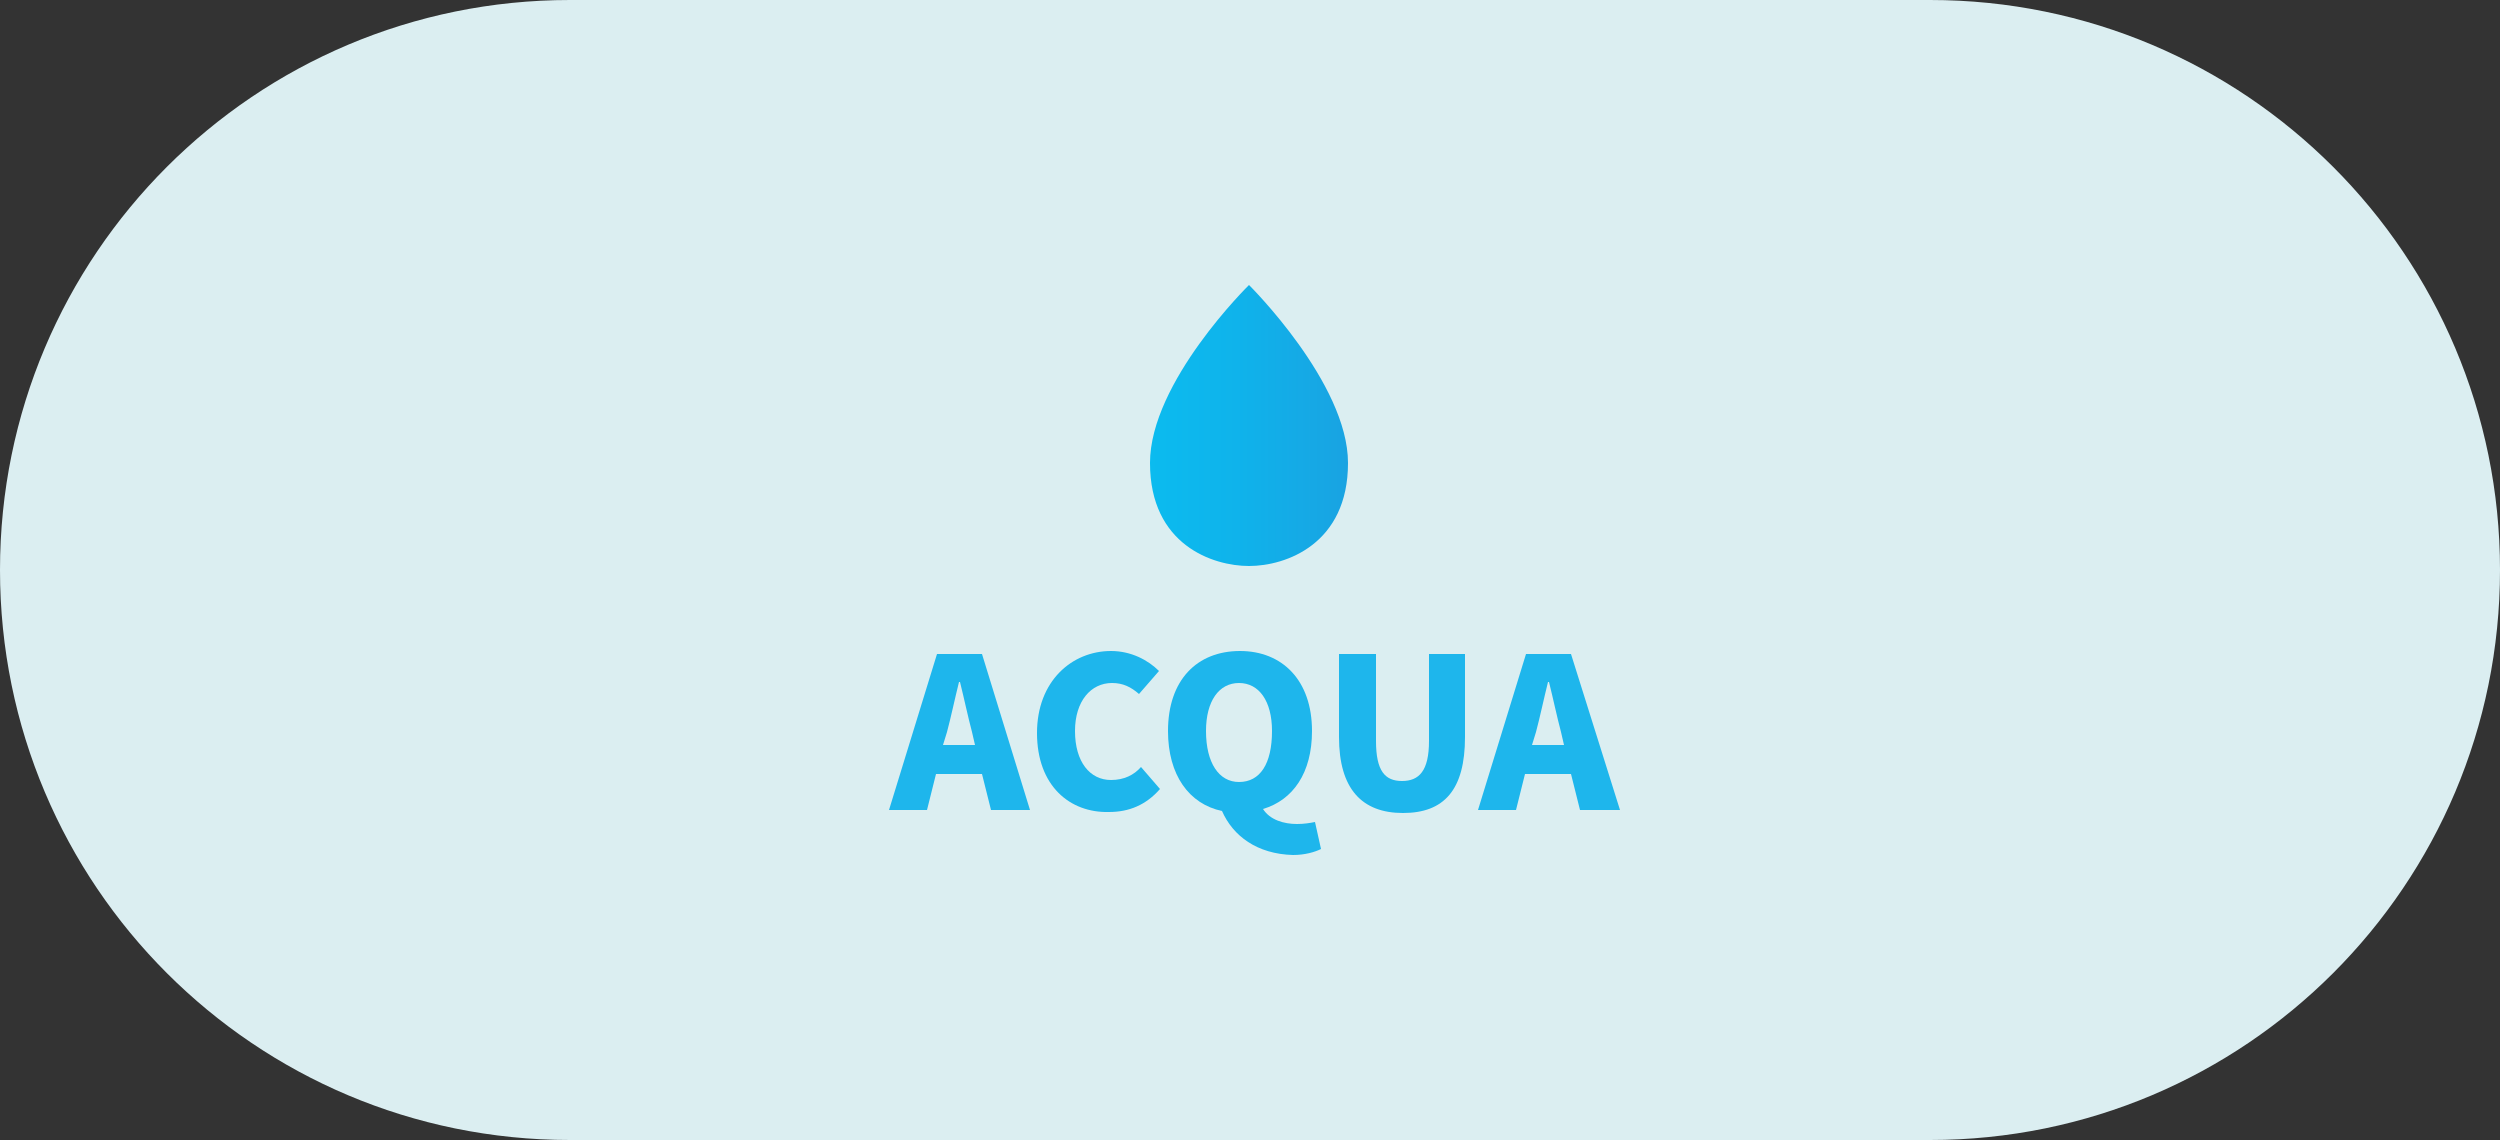
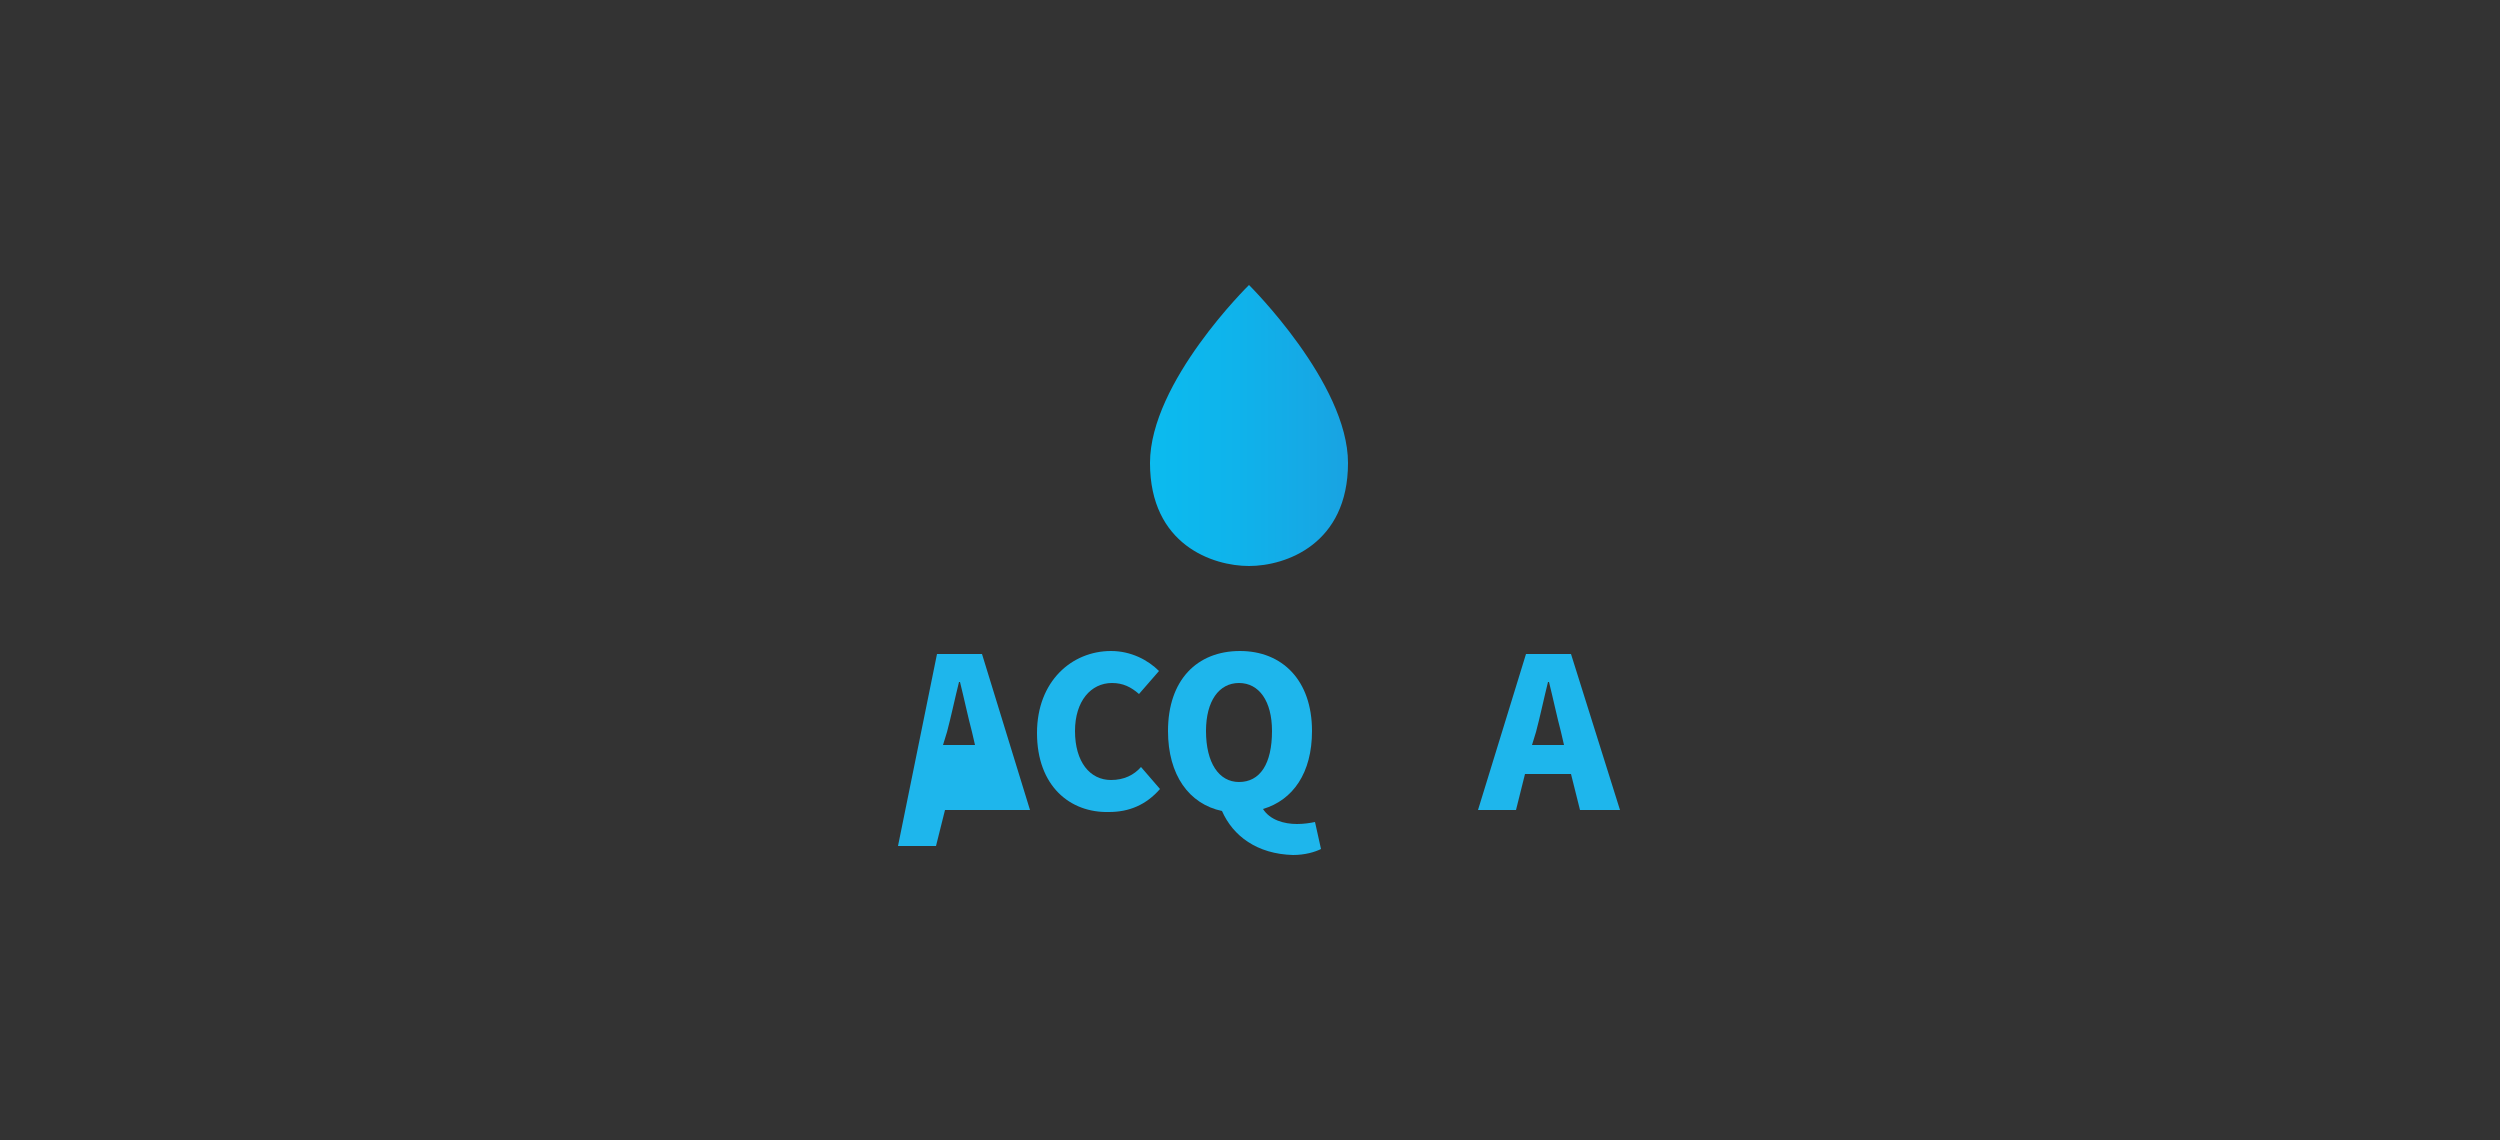
<svg xmlns="http://www.w3.org/2000/svg" version="1.1" id="Livello_1" x="0px" y="0px" width="250px" height="114px" viewBox="0 0 250 114" style="enable-background:new 0 0 250 114;" xml:space="preserve">
  <rect x="0" y="0" width="250" height="114" fill="#333333" stroke="none" />
  <style type="text/css">
	.st0{fill:#DBEEF1;}
	.st1{enable-background:new    ;}
	.st2{fill:#1EB6EC;}
	.st3{fill:url(#Tracciato_295_1_);}
</style>
  <g id="Raggruppa_53" transform="translate(-738 -260)">
    <g id="Raggruppa_44" transform="translate(22)">
-       <path id="Rettangolo_34" class="st0" d="M773,260h136c31.5,0,57,25.5,57,57l0,0c0,31.5-25.5,57-57,57H773c-31.5,0-57-25.5-57-57    l0,0C716,285.5,741.5,260,773,260z" />
      <g class="st1">
-         <path class="st2" d="M809.7,325.4h4.5L819,341h-3.9l-0.9-3.6h-4.6l-0.9,3.6h-3.8L809.7,325.4z M810.3,334.5h3.2l-0.3-1.3     c-0.4-1.5-0.8-3.4-1.2-5h-0.1c-0.4,1.6-0.8,3.5-1.2,5L810.3,334.5z" />
+         <path class="st2" d="M809.7,325.4h4.5L819,341h-3.9h-4.6l-0.9,3.6h-3.8L809.7,325.4z M810.3,334.5h3.2l-0.3-1.3     c-0.4-1.5-0.8-3.4-1.2-5h-0.1c-0.4,1.6-0.8,3.5-1.2,5L810.3,334.5z" />
        <path class="st2" d="M819.7,333.3c0-5.2,3.5-8.2,7.4-8.2c2,0,3.7,0.9,4.8,2l-2,2.3c-0.8-0.7-1.6-1.1-2.7-1.1     c-2.1,0-3.7,1.8-3.7,4.8c0,3.1,1.5,4.9,3.6,4.9c1.3,0,2.3-0.5,3-1.3l1.9,2.2c-1.4,1.6-3.1,2.3-5.1,2.3     C823,341.3,819.7,338.6,819.7,333.3z" />
        <path class="st2" d="M838.2,341.1c-3.3-0.7-5.4-3.6-5.4-8c0-5.1,2.9-8,7.2-8c4.2,0,7.2,2.9,7.2,8c0,4.2-1.9,6.9-4.9,7.8     c0.7,1.1,2.1,1.5,3.4,1.5c0.7,0,1.3-0.1,1.8-0.2l0.6,2.7c-0.6,0.3-1.6,0.6-2.8,0.6C841.7,345.4,839.3,343.6,838.2,341.1z      M843.2,333.1c0-3-1.3-4.8-3.3-4.8c-2,0-3.3,1.8-3.3,4.8c0,3.2,1.3,5.1,3.3,5.1C842,338.2,843.2,336.4,843.2,333.1z" />
-         <path class="st2" d="M849.9,333.7v-8.3h3.7v8.7c0,3,0.9,4,2.6,4c1.7,0,2.7-1,2.7-4v-8.7h3.6v8.3c0,5.3-2.1,7.6-6.2,7.6     S849.9,338.9,849.9,333.7z" />
        <path class="st2" d="M868.6,325.4h4.5l4.9,15.6H874l-0.9-3.6h-4.6l-0.9,3.6h-3.8L868.6,325.4z M869.2,334.5h3.2l-0.3-1.3     c-0.4-1.5-0.8-3.4-1.2-5h-0.1c-0.4,1.6-0.8,3.5-1.2,5L869.2,334.5z" />
      </g>
    </g>
    <linearGradient id="Tracciato_295_1_" gradientUnits="userSpaceOnUse" x1="775.039" y1="374.5" x2="776.039" y2="374.5" gradientTransform="matrix(19.884 0 0 -28.018 -14557.87 10795.331)">
      <stop offset="0" style="stop-color:#0BBBEF" />
      <stop offset="0.442" style="stop-color:#0FB3EB" />
      <stop offset="1" style="stop-color:#19A3E2" />
    </linearGradient>
    <path id="Tracciato_295" class="st3" d="M853,306.3c0,8.2,6.3,10.3,9.9,10.3c3.7,0,9.9-2.2,9.9-10.3c0-8-9.9-17.8-9.9-17.8   S853,298.2,853,306.3z" />
  </g>
</svg>